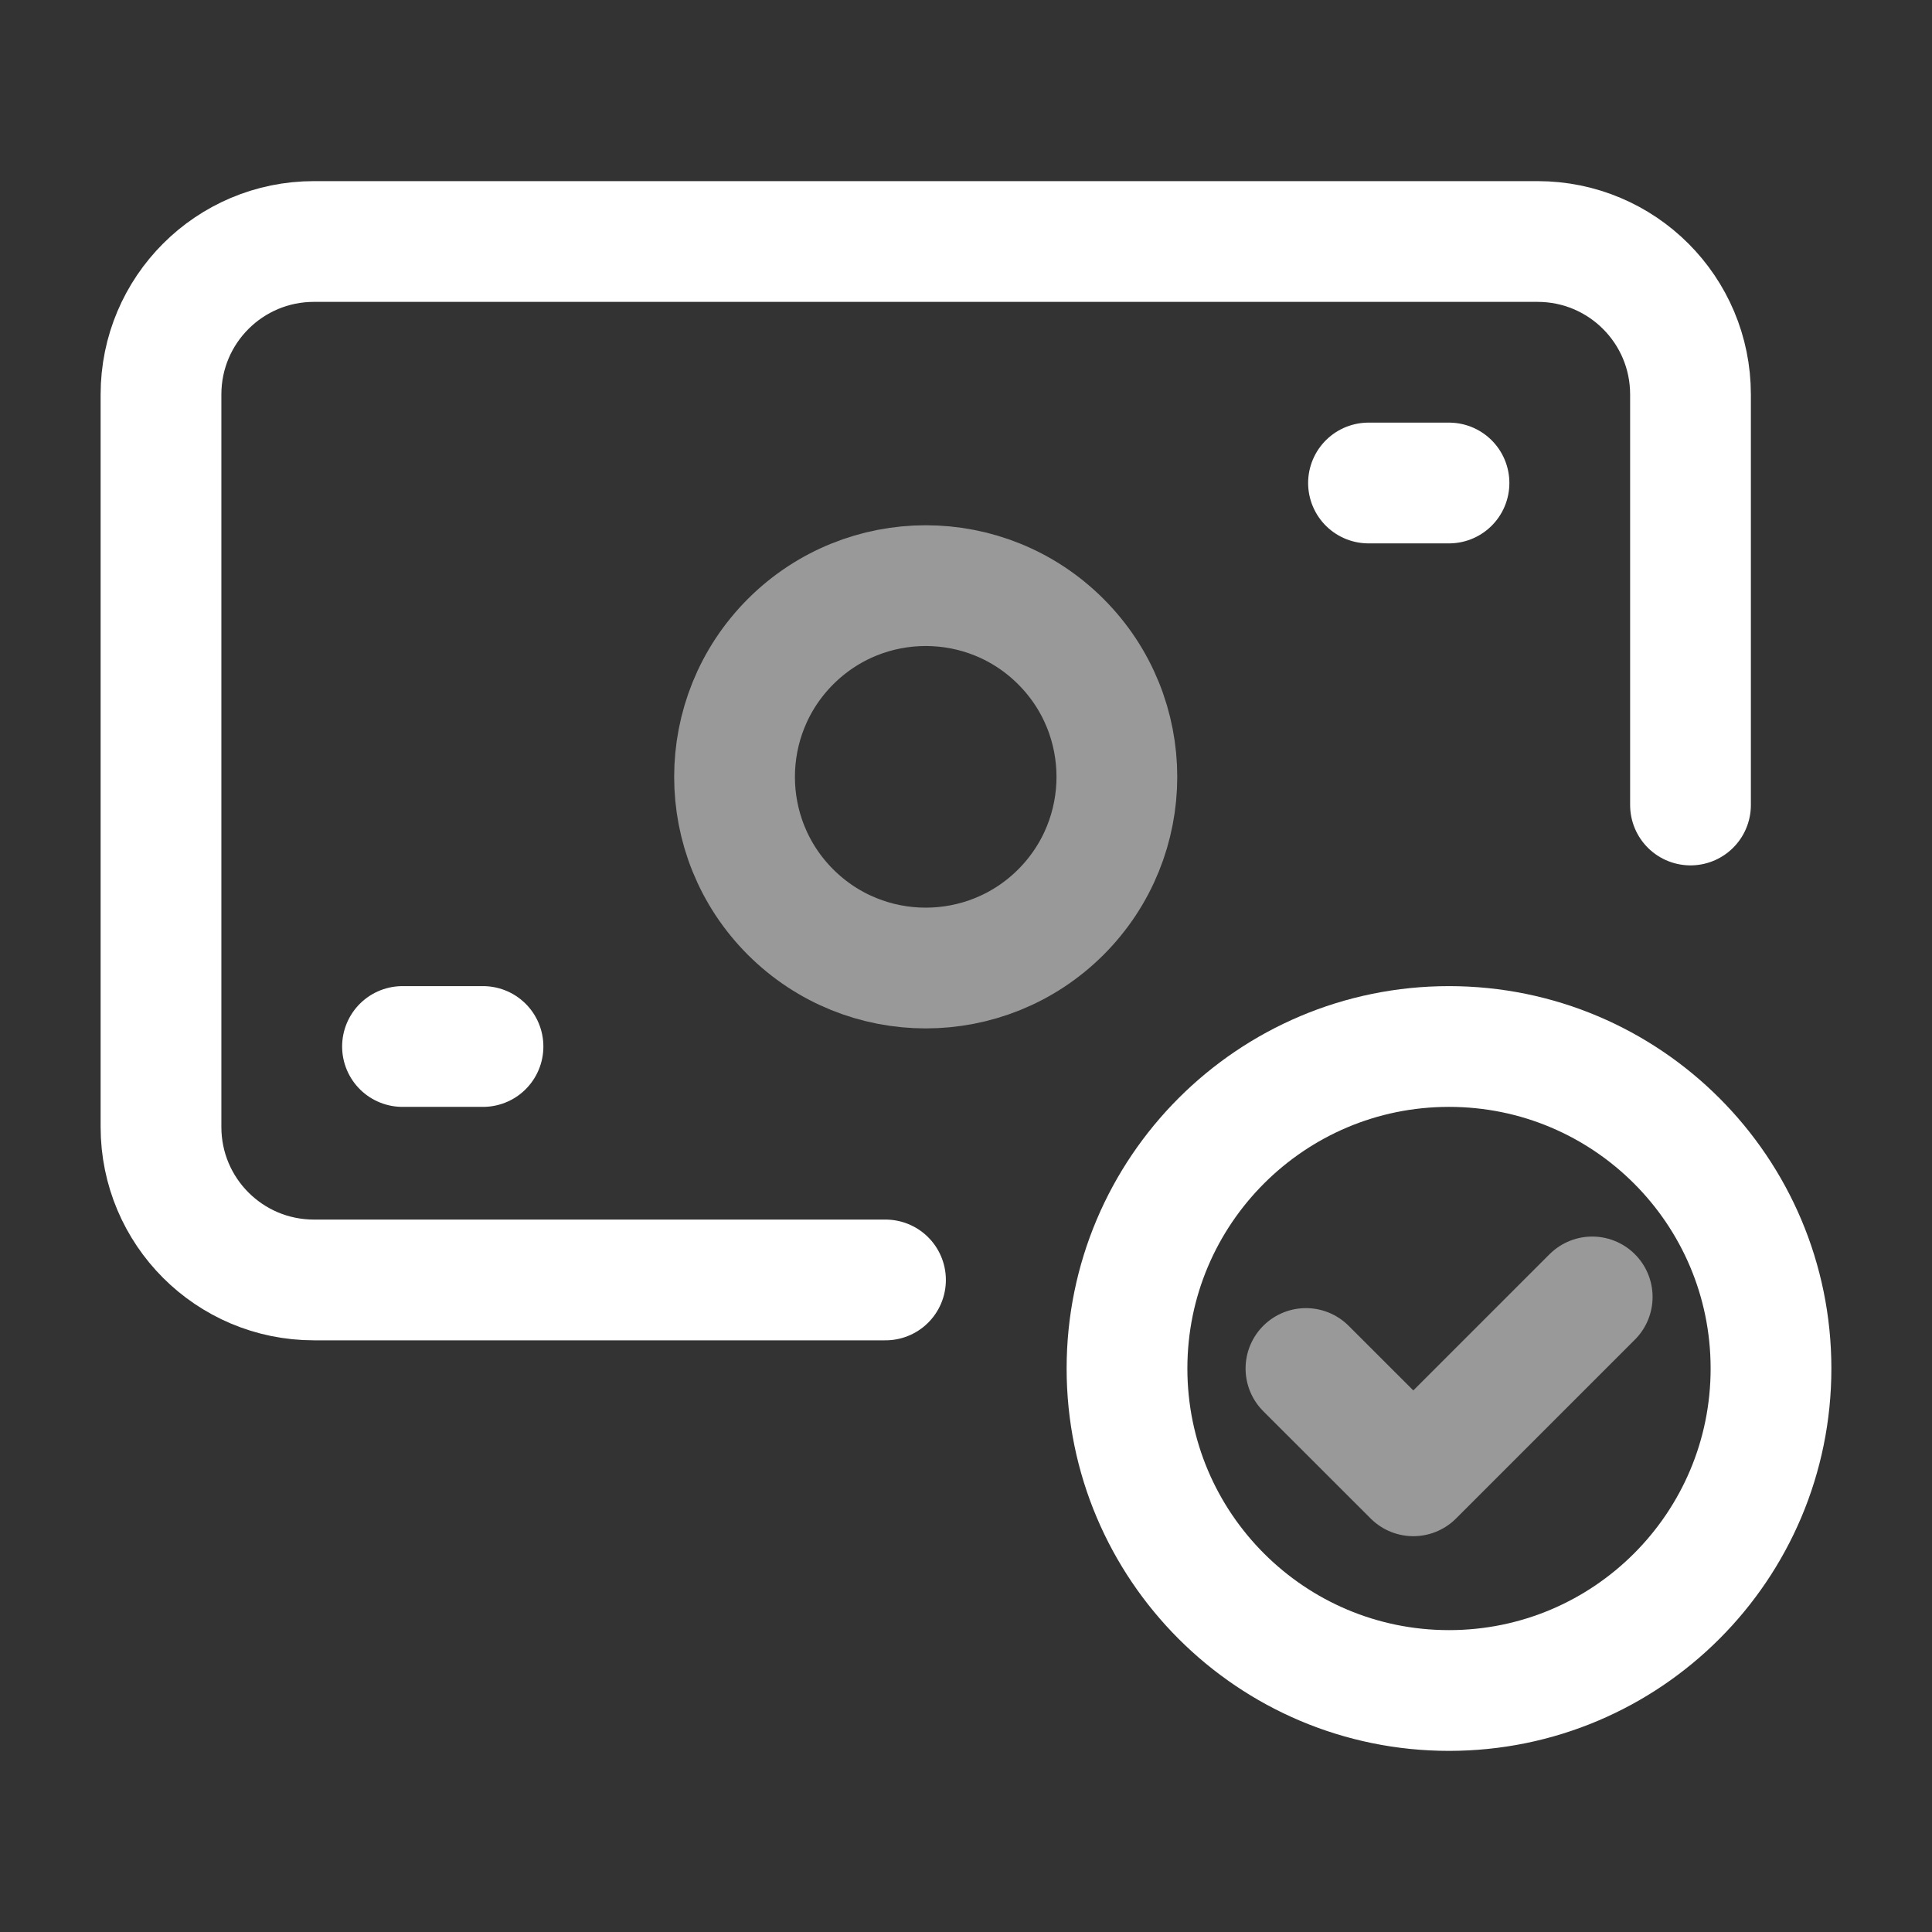
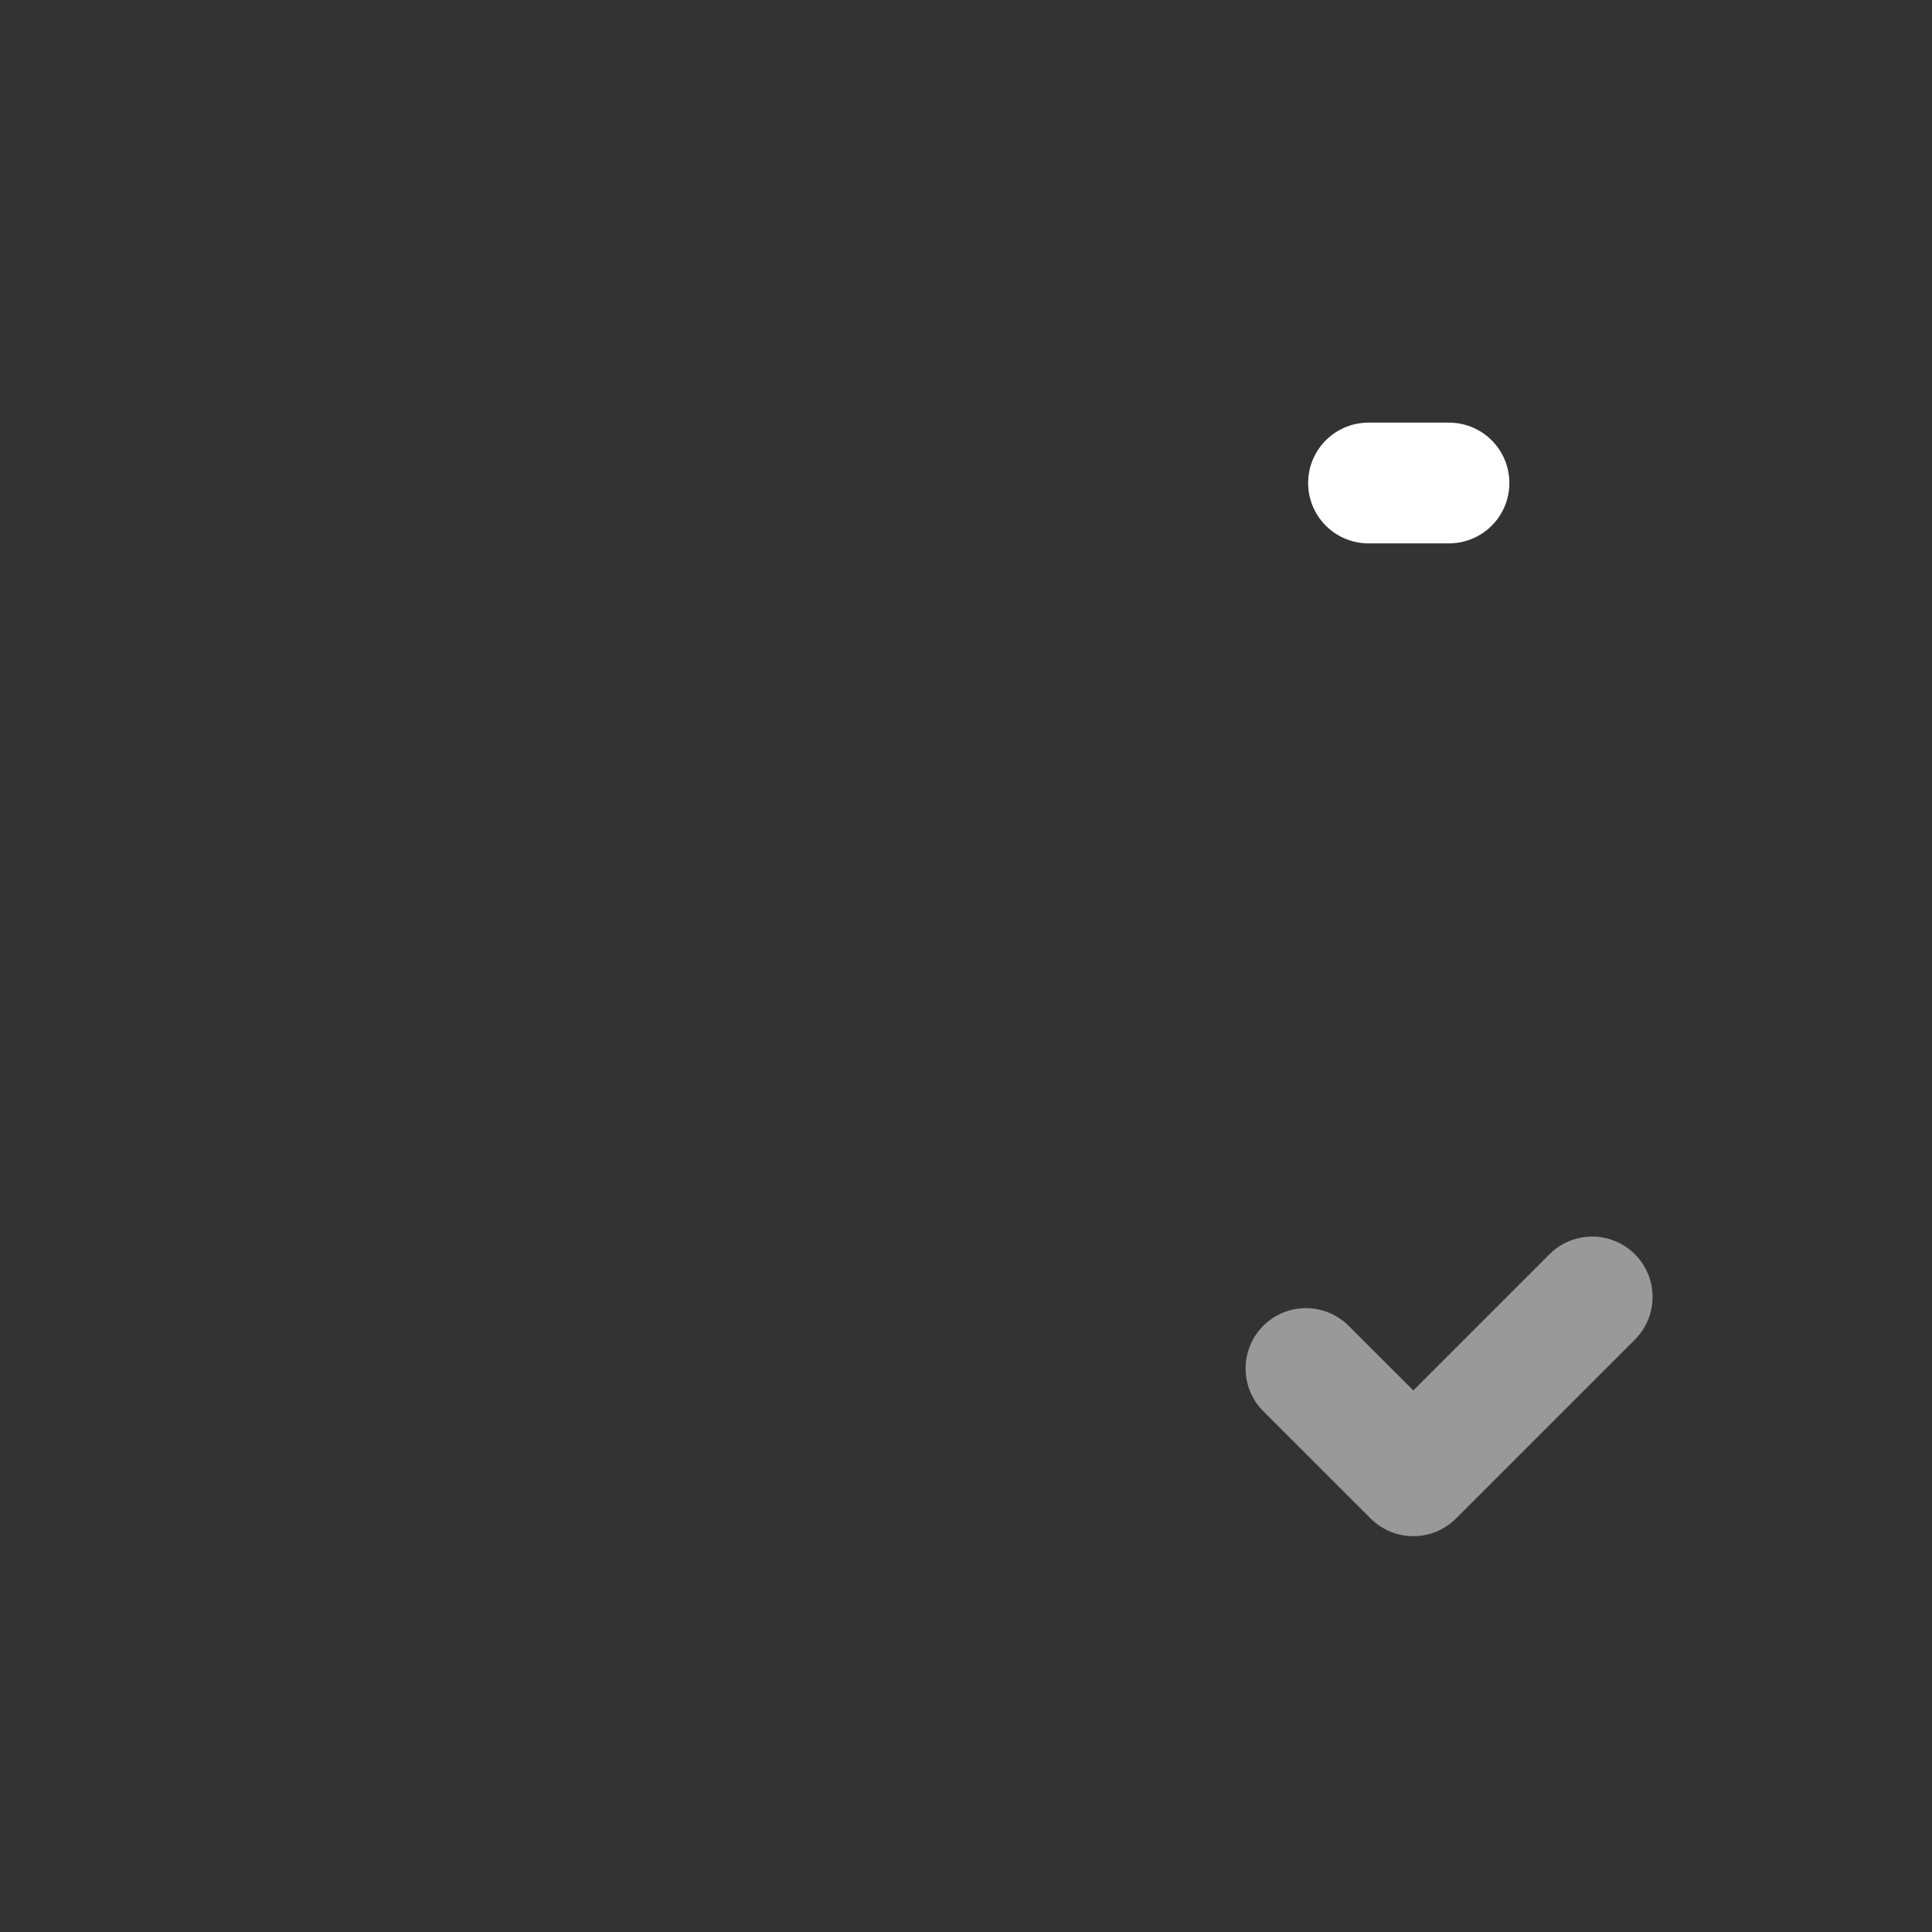
<svg xmlns="http://www.w3.org/2000/svg" width="24" height="24" viewBox="0 0 24 24" fill="none">
  <rect x="0" y="0" width="24" height="24" fill="#333333" stroke="none" />
-   <path d="M11 15.9H3.9C2.85 15.9 2 15.05 2 14V4.9C2 3.85 2.85 3 3.9 3H19.1C20.15 3 21 3.85 21 4.9V10" stroke="white" stroke-width="1.5" stroke-linecap="round" stroke-linejoin="round" />
-   <path opacity="0.5" d="M13.179 7.971C14.106 8.898 14.106 10.402 13.179 11.33C12.252 12.257 10.748 12.257 9.82 11.33C8.893 10.403 8.893 8.899 9.82 7.971C10.748 7.043 12.252 7.043 13.179 7.971" stroke="white" stroke-width="1.5" stroke-linecap="round" stroke-linejoin="round" />
-   <path d="M18 21C15.791 21 14 19.209 14 17C14 14.791 15.791 13 18 13C20.21 13 22 14.791 22 17C22 19.209 20.21 21 18 21" stroke="white" stroke-width="1.5" stroke-linecap="round" stroke-linejoin="round" />
-   <path d="M6 13H5" stroke="white" stroke-width="1.5" stroke-linecap="round" stroke-linejoin="round" />
  <path d="M18 6H17" stroke="white" stroke-width="1.5" stroke-linecap="round" stroke-linejoin="round" />
  <path opacity="0.5" d="M19.779 16.111L17.557 18.333L16.223 17" stroke="white" stroke-width="1.5" stroke-linecap="round" stroke-linejoin="round" />
</svg>